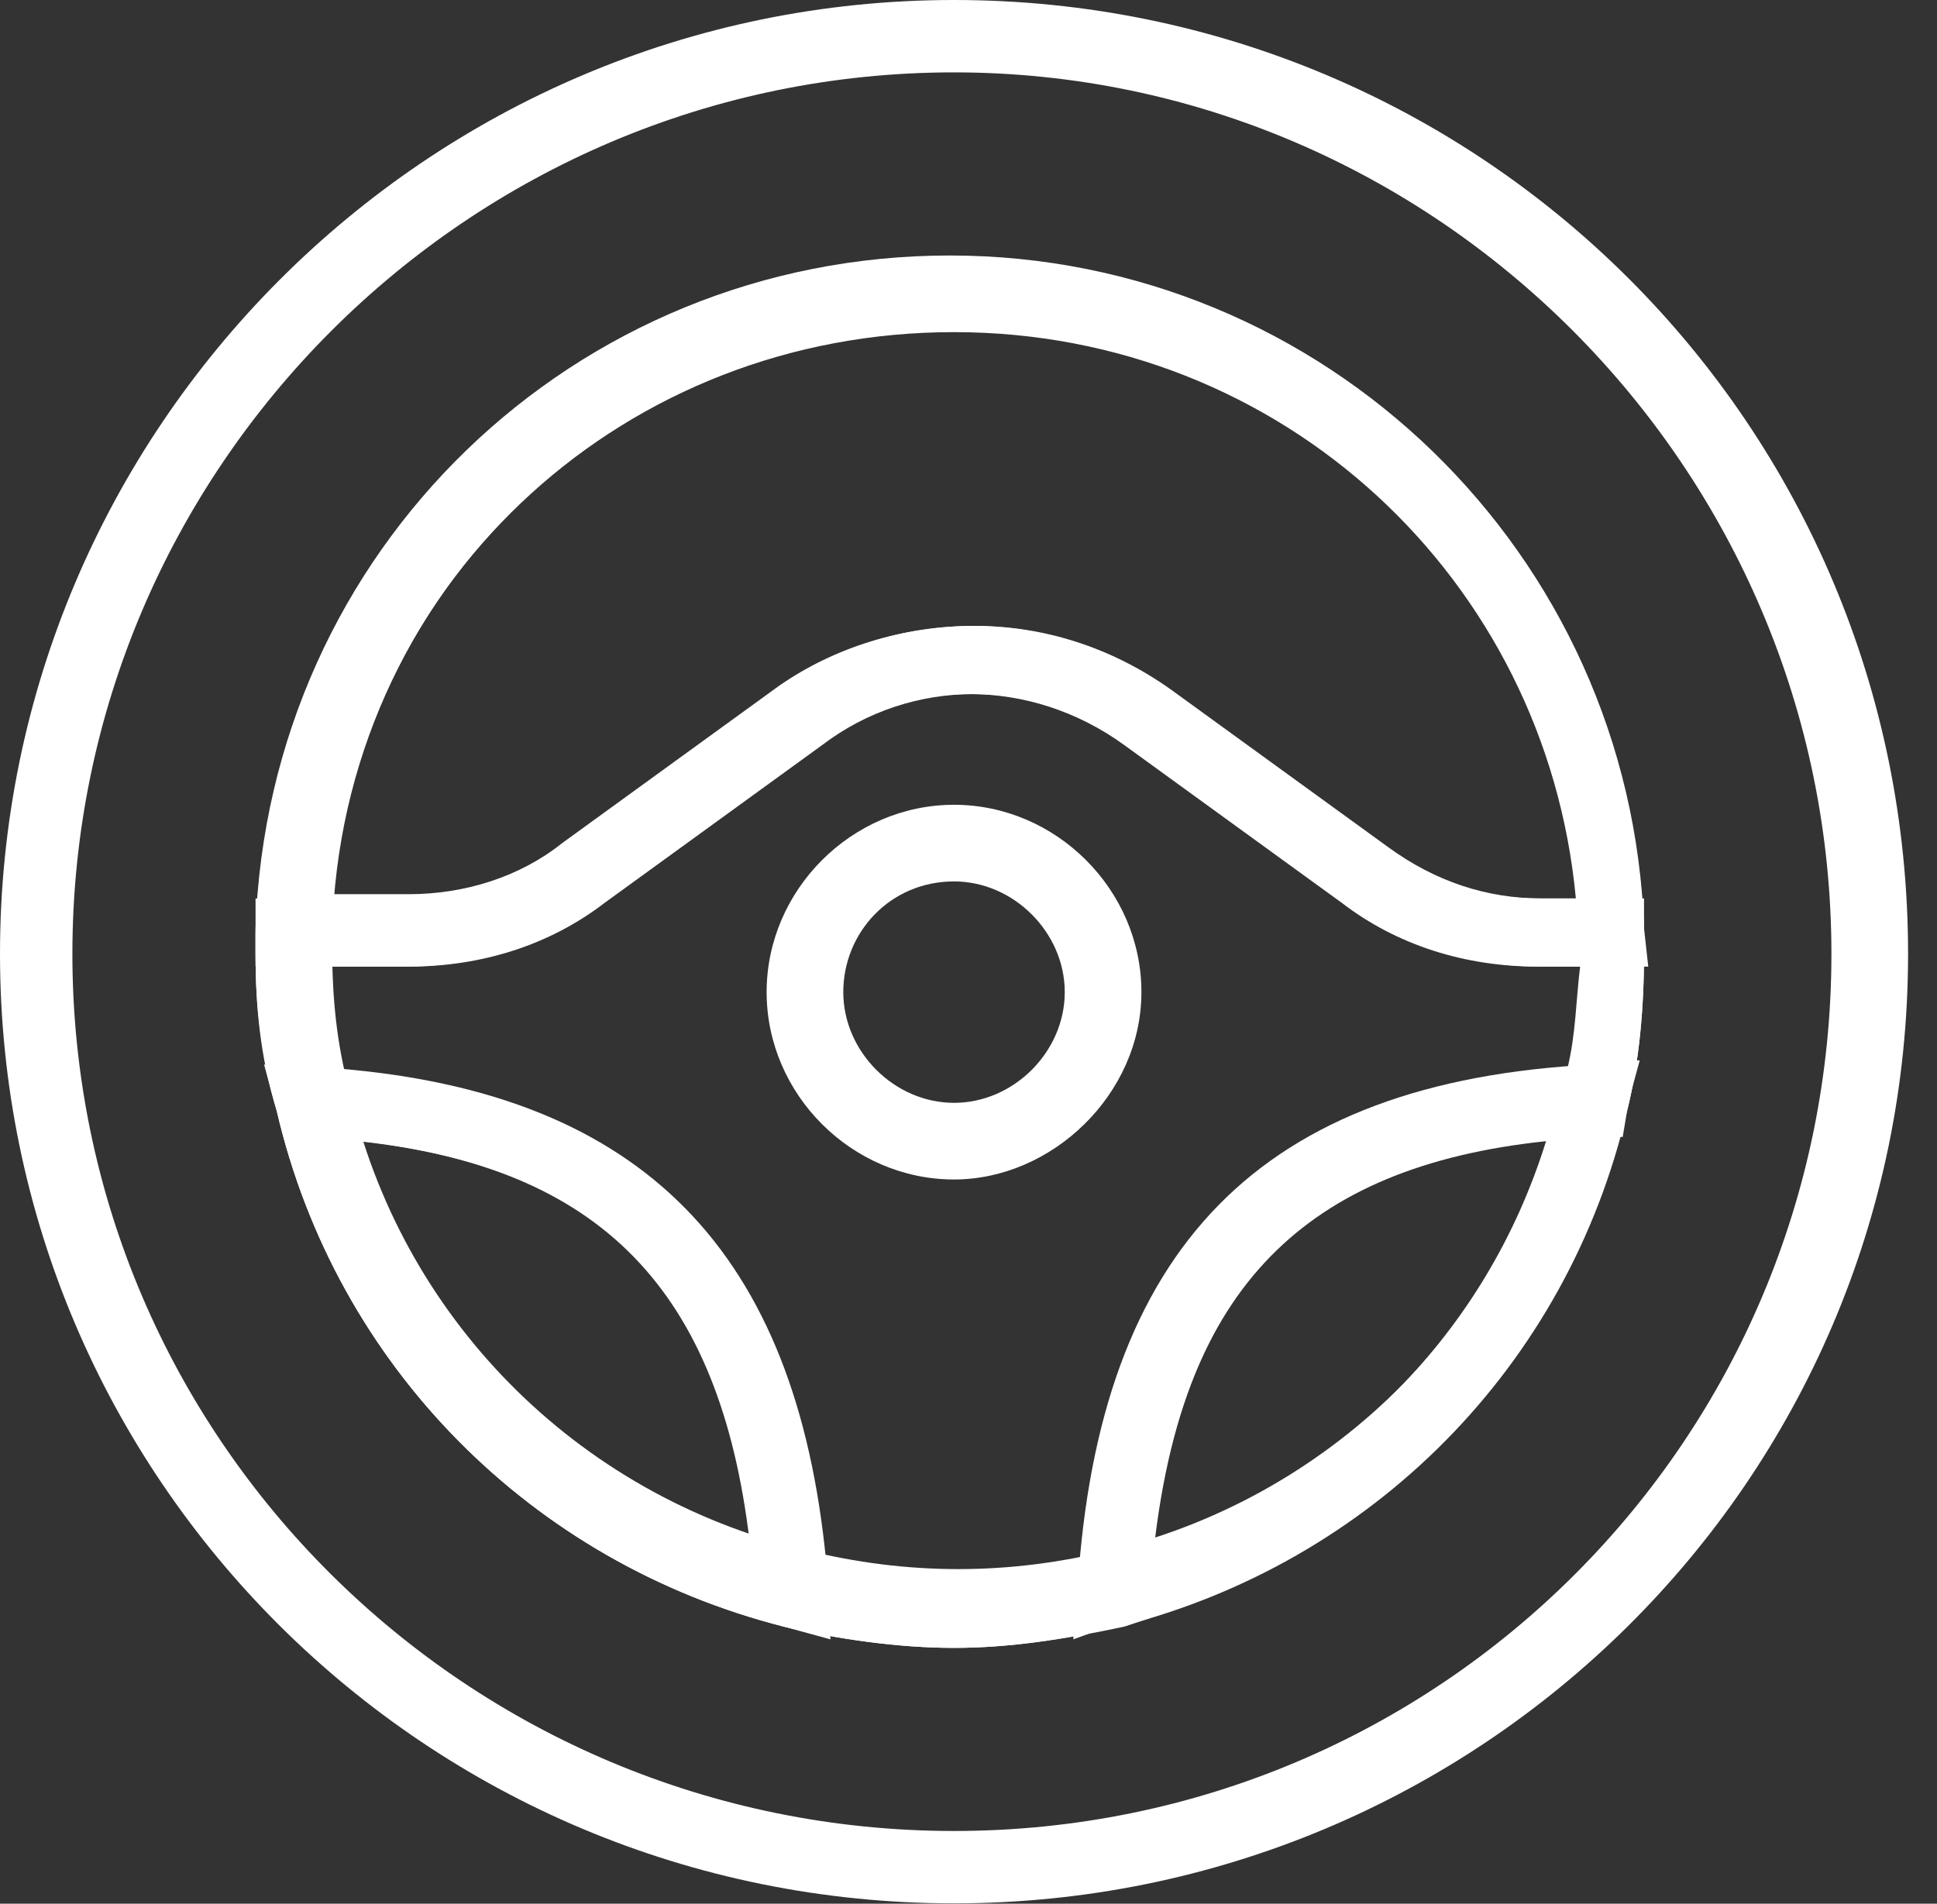
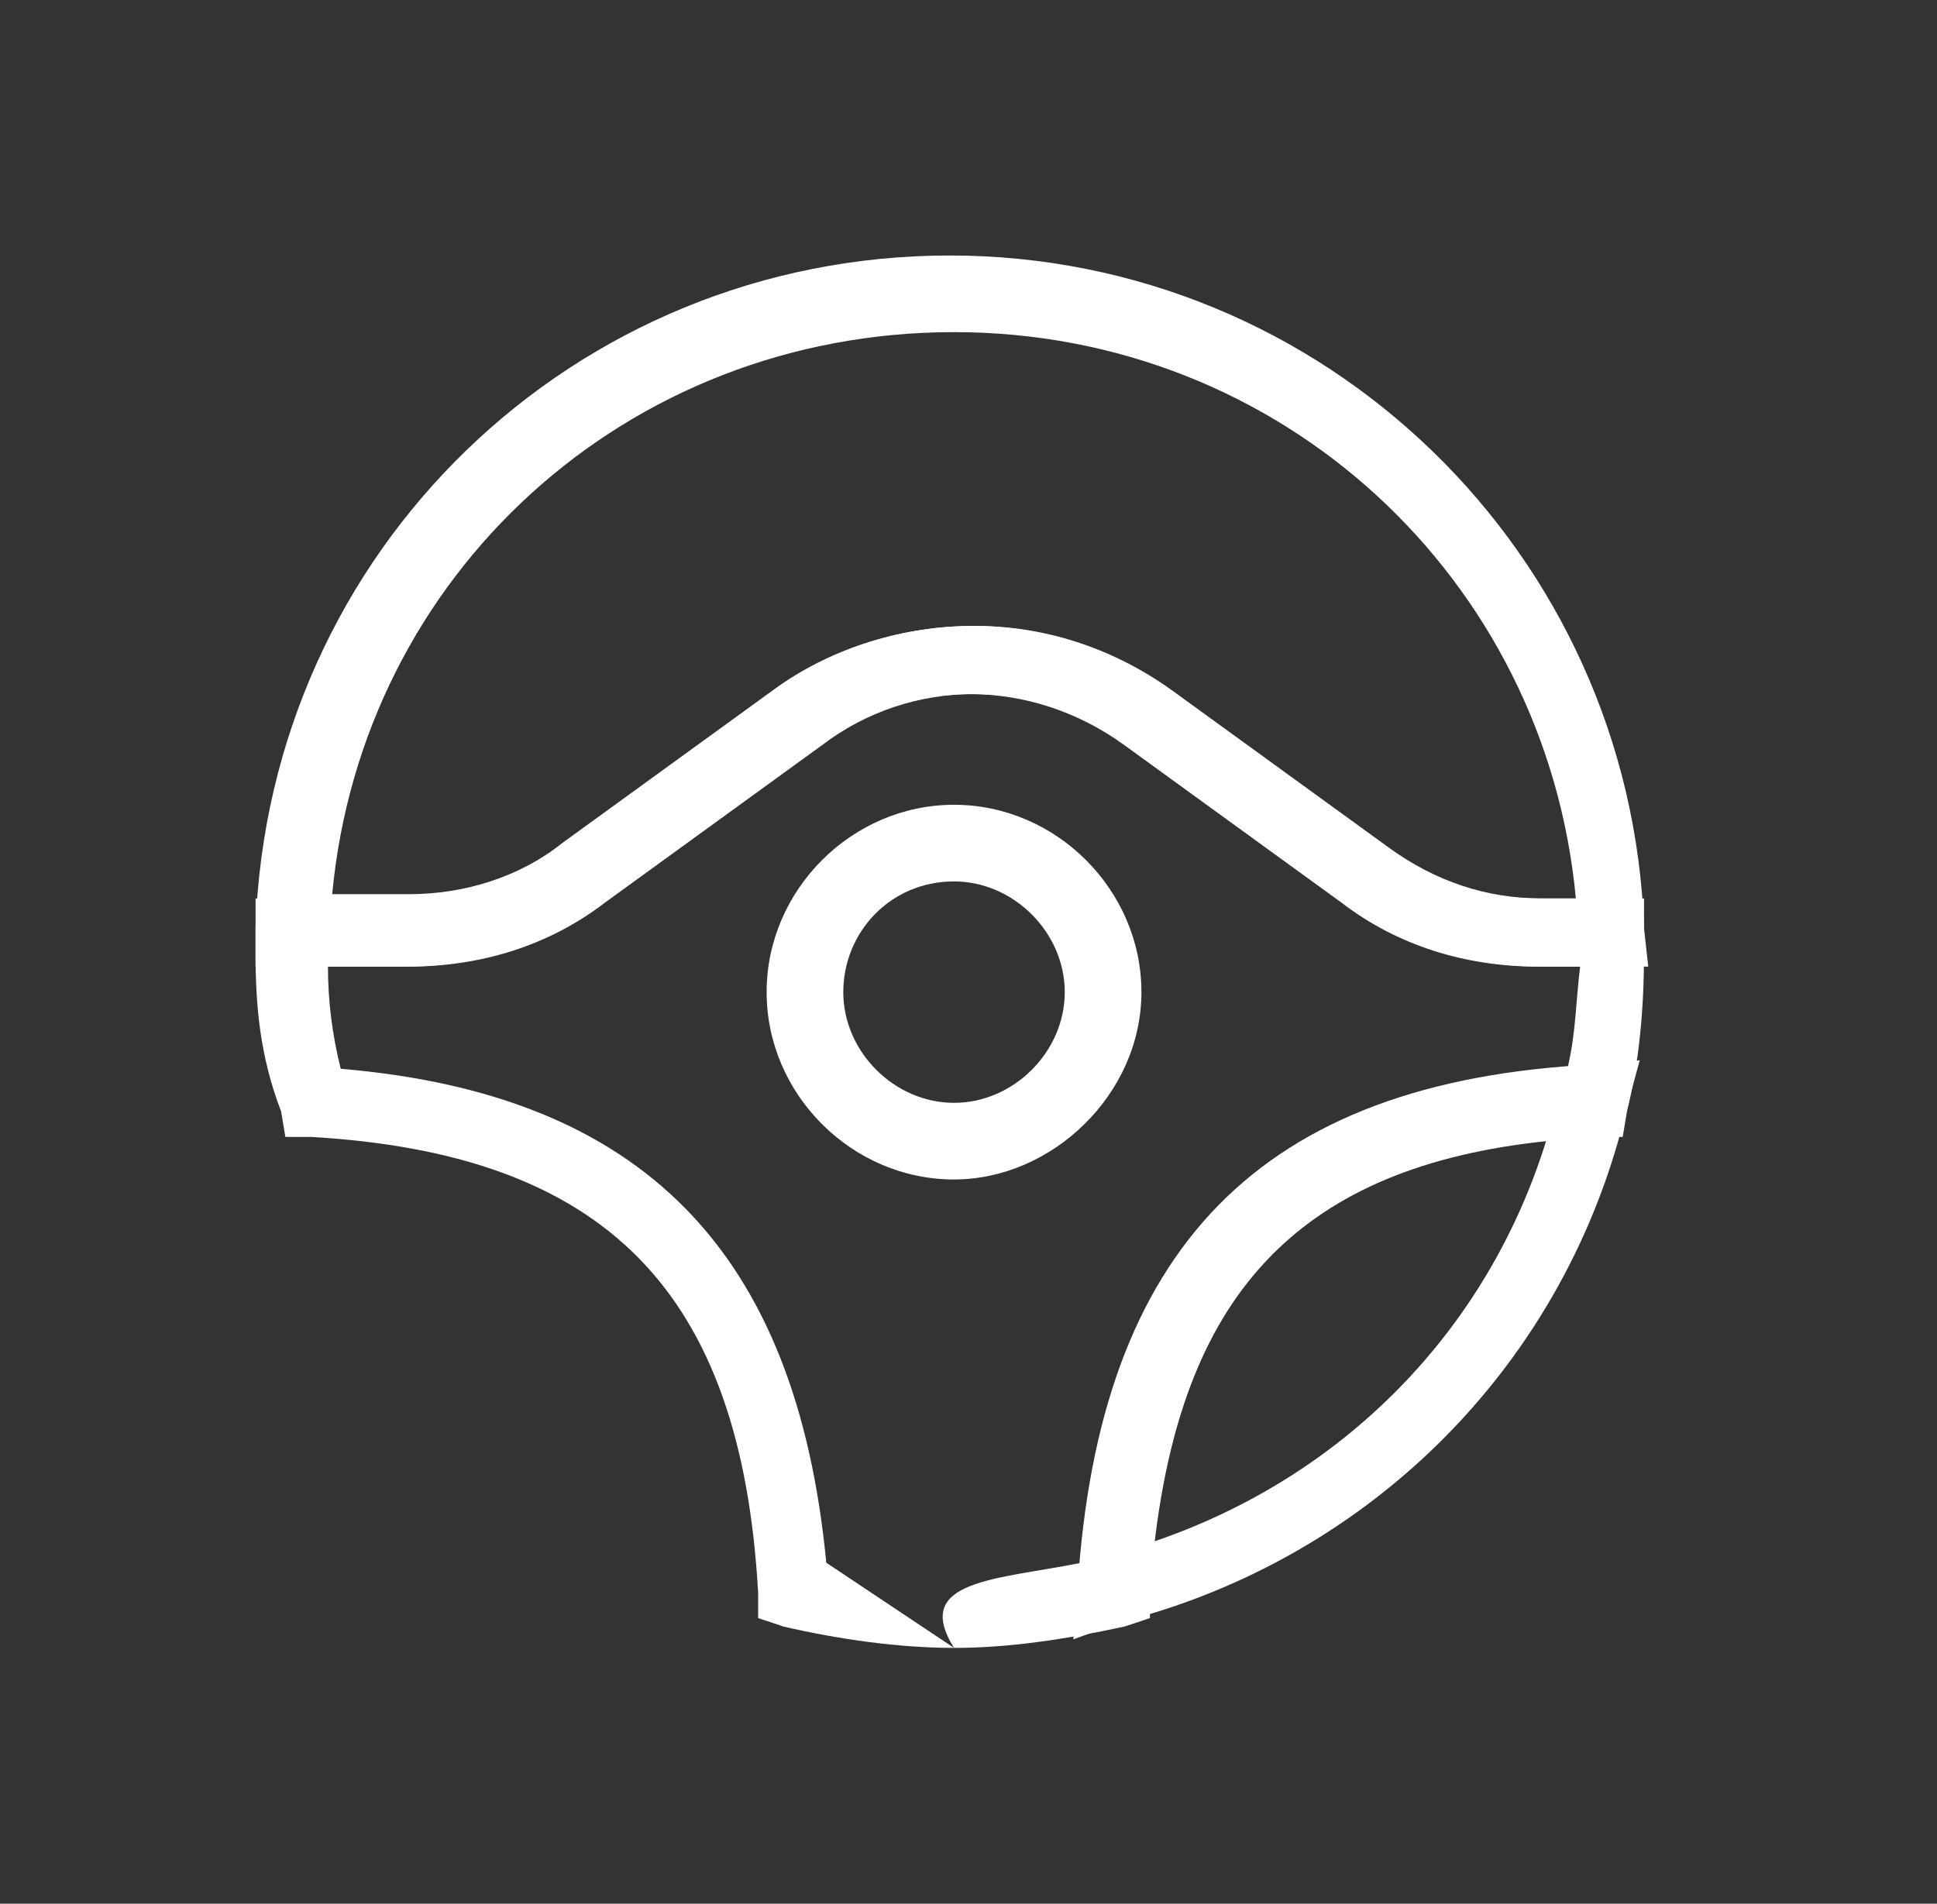
<svg xmlns="http://www.w3.org/2000/svg" width="59" height="58" viewBox="0 0 59 58" fill="none">
  <rect x="0" y="0" width="59" height="58" fill="#333333" stroke="none" />
  <path d="M29.059 35.935C25.946 35.935 23.351 33.341 23.351 30.227C23.351 27.114 25.946 24.519 29.059 24.519C32.173 24.519 34.767 27.114 34.767 30.227C34.767 33.341 32.043 35.935 29.059 35.935ZM29.059 26.854C27.113 26.854 25.686 28.411 25.686 30.227C25.686 32.044 27.243 33.6 29.059 33.6C30.876 33.6 32.432 32.044 32.432 30.227C32.432 28.411 30.876 26.854 29.059 26.854Z" fill="white" />
-   <path d="M29.059 57.989C12.973 57.989 0 45.016 0 29.059C0 13.103 12.973 0 29.059 0C45.146 0 58.119 12.973 58.119 29.059C58.119 45.146 45.016 57.989 29.059 57.989ZM29.059 2.205C14.27 2.205 2.205 14.27 2.205 29.059C2.205 43.849 14.27 55.784 29.059 55.784C43.849 55.784 55.784 43.849 55.784 29.059C55.784 14.27 43.719 2.205 29.059 2.205ZM29.059 50.205C27.373 50.205 25.557 49.946 23.87 49.557C16.216 47.611 10.249 41.643 8.432 33.859C7.914 32.173 7.784 30.616 7.784 29.059C7.784 28.93 7.784 28.8 7.784 28.67V28.411C8.173 16.865 17.514 7.914 28.93 7.914C40.346 7.914 49.687 16.995 50.076 28.411V28.67C50.076 28.8 50.076 28.93 50.076 29.059C50.076 30.616 49.946 32.303 49.557 33.859C47.74 41.643 41.773 47.611 34.119 49.557C32.432 49.946 30.746 50.205 29.059 50.205ZM29.059 9.989C18.811 9.989 10.378 18.032 10.119 28.411V28.67C10.119 28.8 10.119 28.93 10.119 28.93C10.119 30.357 10.249 31.784 10.638 33.211C12.195 40.087 17.514 45.535 24.519 47.222C27.632 48 30.746 48 33.859 47.222C40.735 45.535 46.054 40.087 47.74 33.211C48.13 31.784 48.26 30.227 48.26 28.93C48.26 28.8 48.26 28.67 48.26 28.67V28.411C47.611 18.032 39.308 9.989 29.059 9.989Z" fill="white" />
-   <path d="M25.297 49.946L23.87 49.557C16.216 47.611 10.249 41.643 8.433 33.859L8.043 32.432L9.47 32.562C19.589 33.081 24.519 38.141 25.168 48.519L25.297 49.946ZM10.898 34.767C12.714 40.476 17.125 45.016 22.833 46.962C21.924 39.308 18.292 35.546 10.898 34.767Z" fill="white" />
  <path d="M50.205 29.449H46.832C44.627 29.449 42.551 28.8 40.865 27.503L34.249 22.703C31.395 20.627 27.632 20.627 24.908 22.703L18.292 27.503C16.605 28.8 14.53 29.449 12.324 29.449H7.784V28.281C8.173 16.735 17.513 7.784 28.93 7.784C40.346 7.784 49.686 16.865 50.076 28.281L50.205 29.449ZM29.708 19.07C31.784 19.07 33.859 19.719 35.676 21.016L42.292 25.816C43.719 26.854 45.276 27.373 46.962 27.373H48C47.092 17.643 39.049 10.119 29.059 10.119C19.07 10.119 11.027 17.514 10.119 27.243H12.454C14.14 27.243 15.827 26.724 17.124 25.686L23.74 20.887C25.427 19.719 27.503 19.07 29.708 19.07Z" fill="white" />
  <path d="M32.692 49.946L32.822 48.389C33.471 38.011 38.4 32.952 48.519 32.433L49.946 32.303L49.557 33.73C47.741 41.514 41.773 47.481 34.119 49.427L32.692 49.946ZM47.092 34.768C39.697 35.546 36.065 39.308 35.157 46.962C40.865 45.016 45.276 40.606 47.092 34.768Z" fill="white" />
-   <path d="M29.059 50.206C27.373 50.206 25.557 49.946 23.87 49.557L23.092 49.298V48.519C22.573 39.308 18.422 35.157 9.47 34.638H8.692L8.562 33.86C7.913 32.173 7.784 30.616 7.784 29.06C7.784 28.93 7.784 28.8 7.784 28.671V27.373H12.324C14.011 27.373 15.697 26.854 16.994 25.817L23.611 21.017C27.243 18.422 32.043 18.422 35.546 21.017L42.162 25.817C43.589 26.854 45.146 27.373 46.832 27.373H50.076V28.671C50.076 28.8 50.076 28.93 50.076 29.06C50.076 30.616 49.946 32.303 49.557 33.86L49.427 34.638H48.649C39.697 35.027 35.676 39.179 35.027 48.519V49.298L34.249 49.557C32.432 49.946 30.746 50.206 29.059 50.206ZM25.168 47.611C27.762 48.13 30.357 48.13 32.951 47.611C33.73 38.141 38.53 33.341 47.74 32.562C48 31.525 48 30.487 48.13 29.449H46.962C44.757 29.449 42.681 28.8 40.995 27.503L34.378 22.703C31.524 20.627 27.762 20.627 25.038 22.703L18.422 27.503C16.735 28.8 14.659 29.449 12.454 29.449H9.989C9.989 30.487 10.119 31.525 10.378 32.562C19.589 33.341 24.259 38.141 25.168 47.611Z" fill="white" />
+   <path d="M29.059 50.206C27.373 50.206 25.557 49.946 23.87 49.557L23.092 49.298V48.519C22.573 39.308 18.422 35.157 9.47 34.638H8.692L8.562 33.86C7.913 32.173 7.784 30.616 7.784 29.06C7.784 28.93 7.784 28.8 7.784 28.671V27.373H12.324C14.011 27.373 15.697 26.854 16.994 25.817L23.611 21.017C27.243 18.422 32.043 18.422 35.546 21.017L42.162 25.817C43.589 26.854 45.146 27.373 46.832 27.373H50.076V28.671C50.076 28.8 50.076 28.93 50.076 29.06C50.076 30.616 49.946 32.303 49.557 33.86L49.427 34.638H48.649C39.697 35.027 35.676 39.179 35.027 48.519V49.298L34.249 49.557C32.432 49.946 30.746 50.206 29.059 50.206ZC27.762 48.13 30.357 48.13 32.951 47.611C33.73 38.141 38.53 33.341 47.74 32.562C48 31.525 48 30.487 48.13 29.449H46.962C44.757 29.449 42.681 28.8 40.995 27.503L34.378 22.703C31.524 20.627 27.762 20.627 25.038 22.703L18.422 27.503C16.735 28.8 14.659 29.449 12.454 29.449H9.989C9.989 30.487 10.119 31.525 10.378 32.562C19.589 33.341 24.259 38.141 25.168 47.611Z" fill="white" />
</svg>